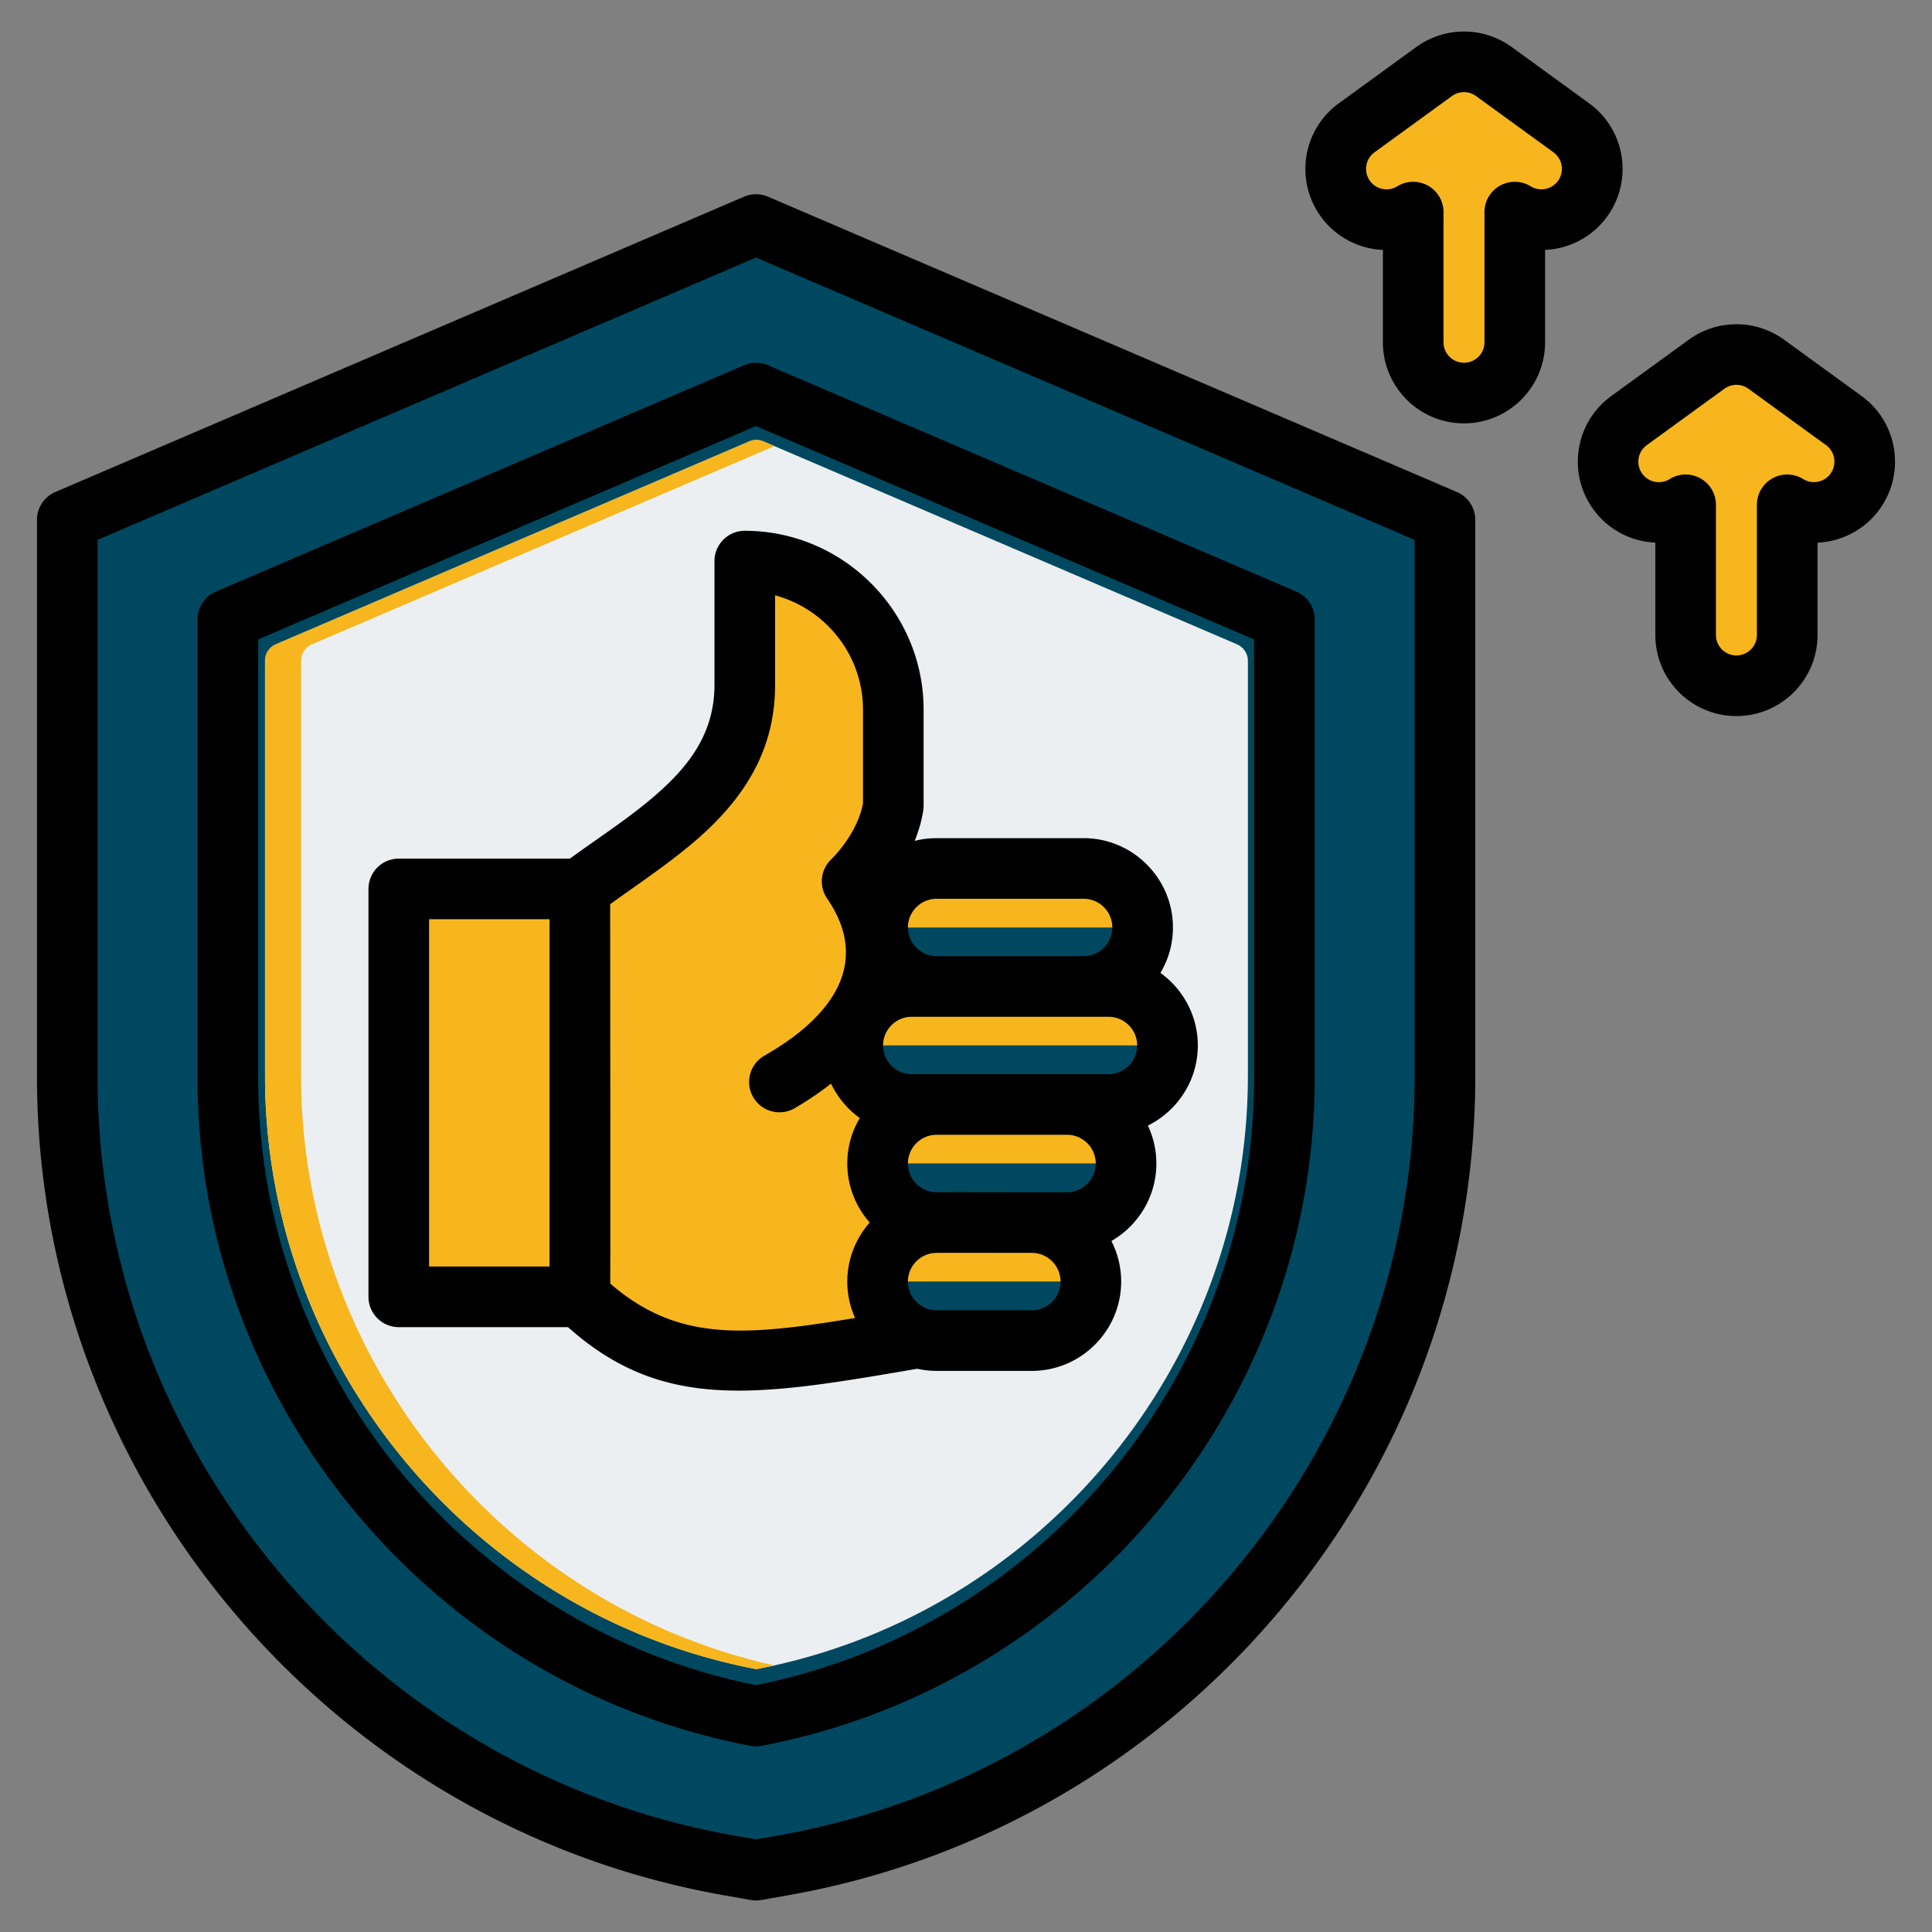
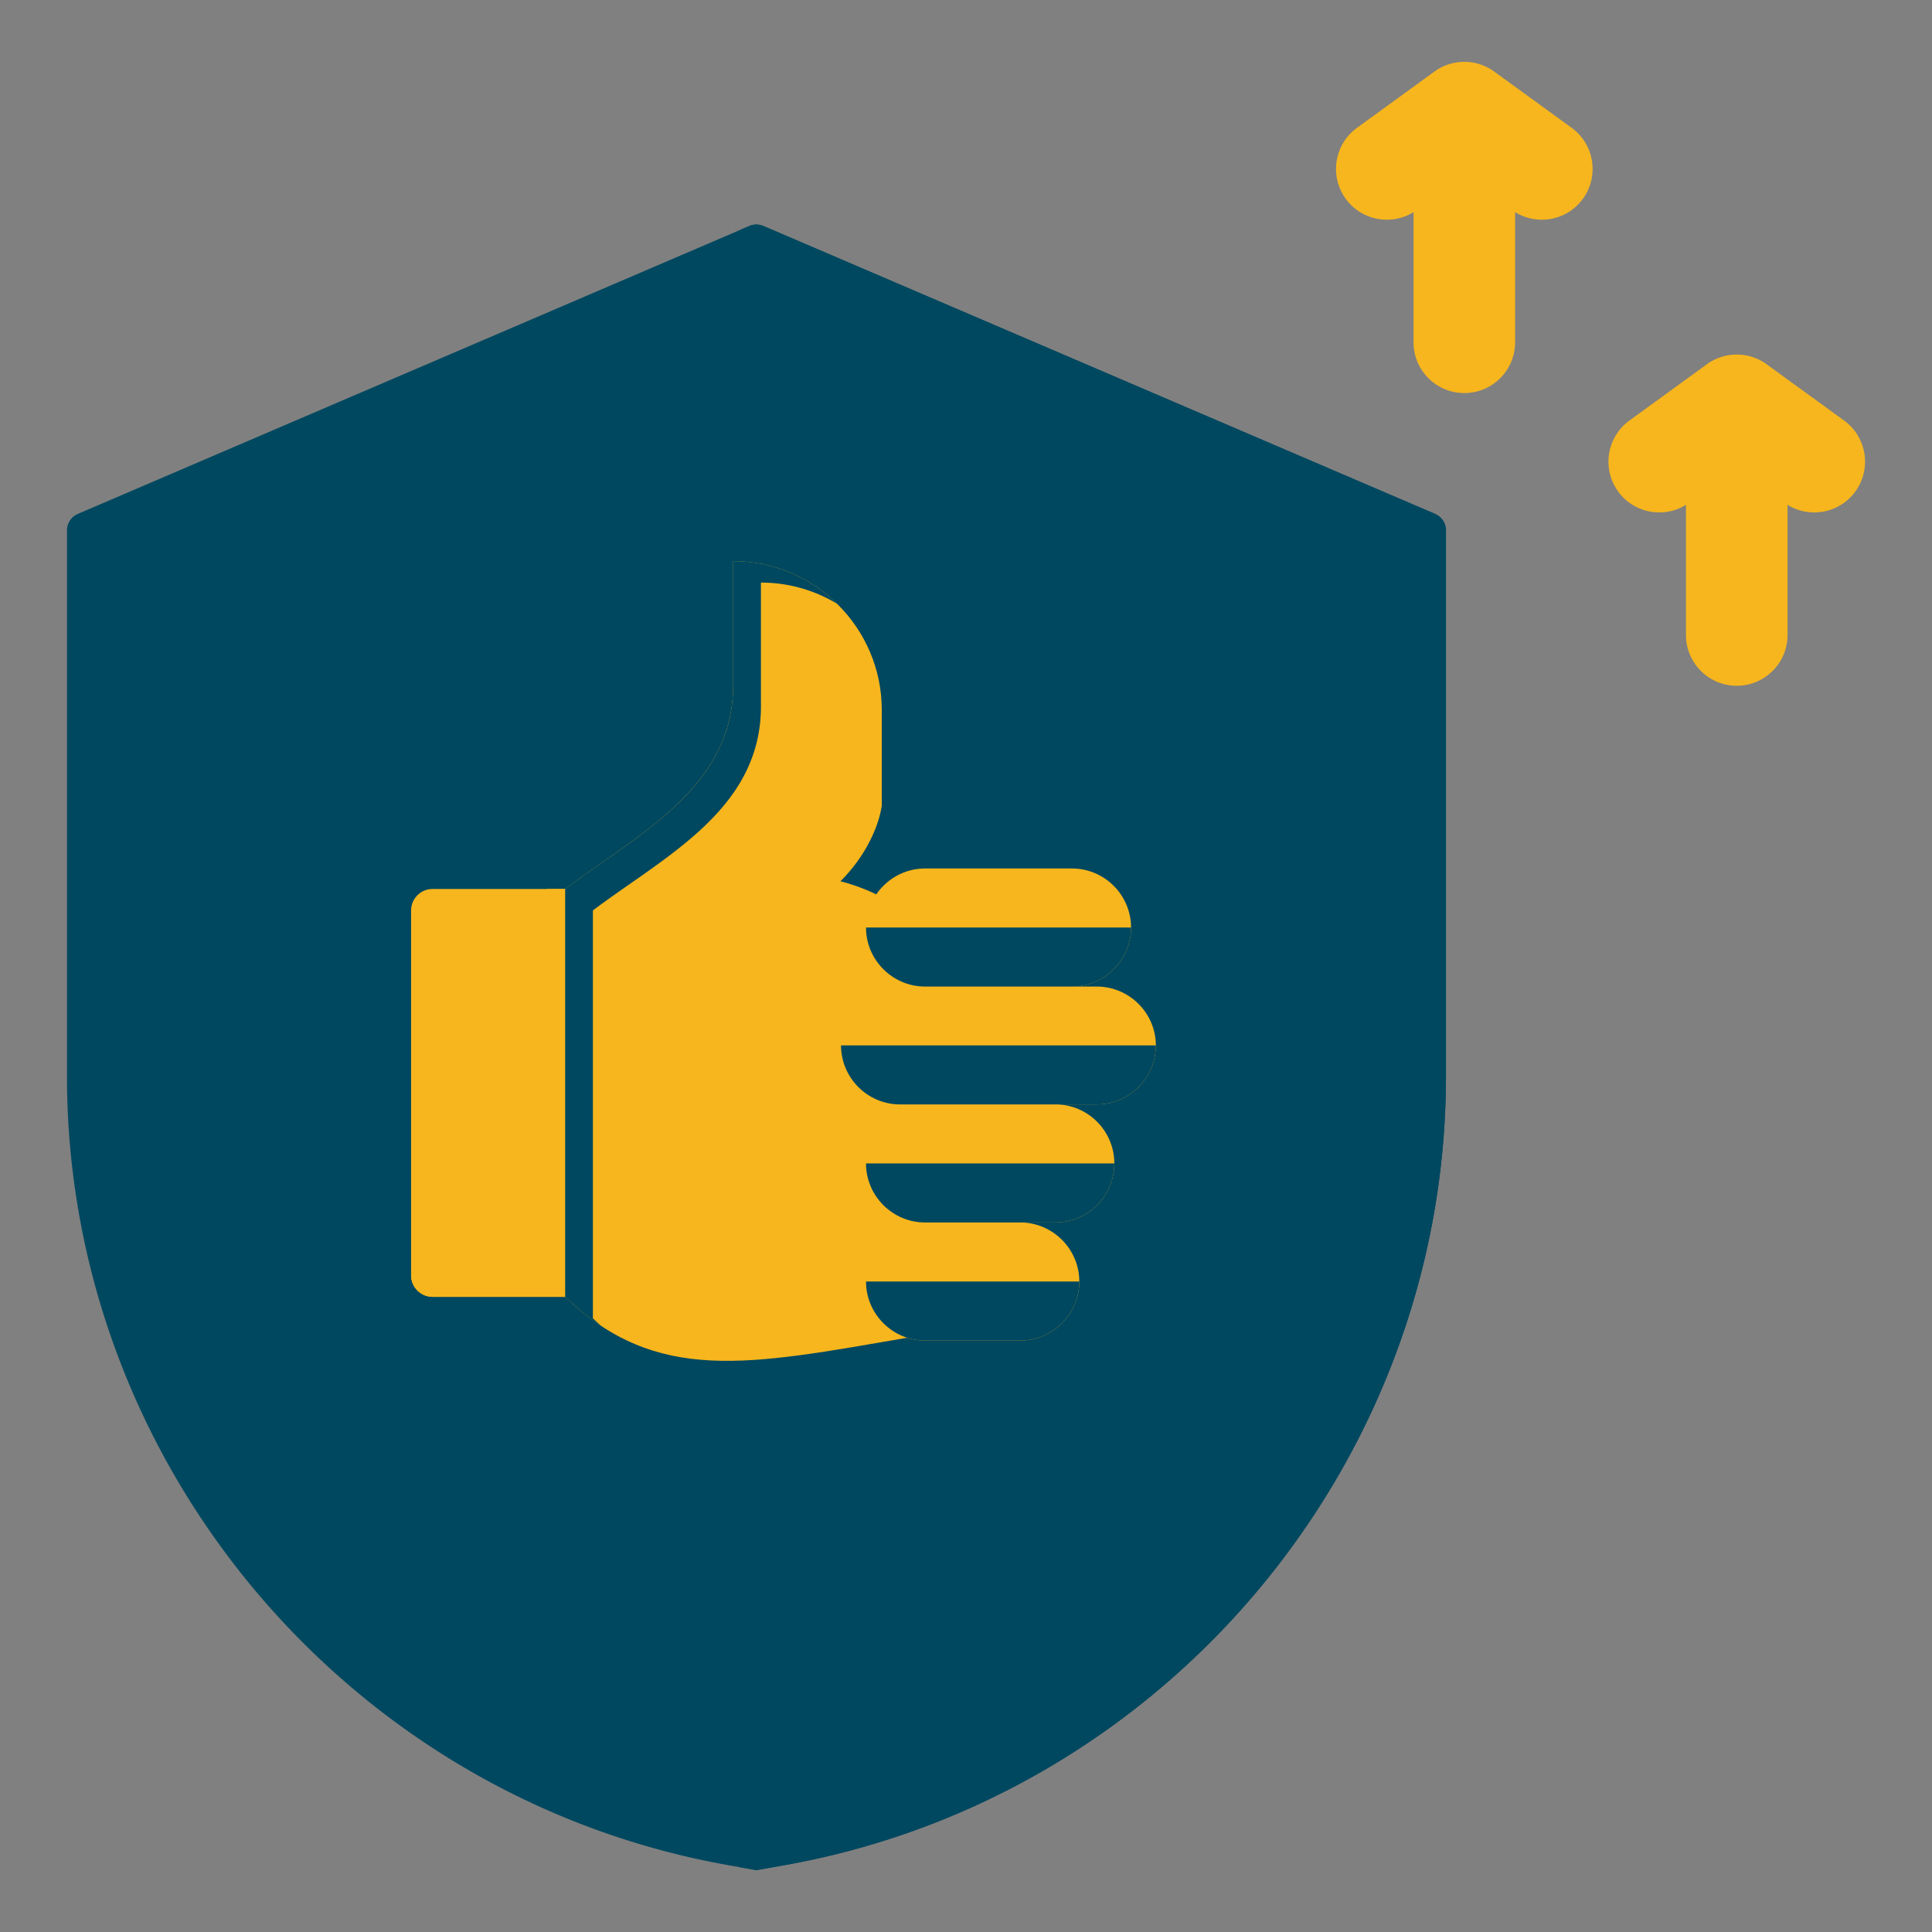
<svg xmlns="http://www.w3.org/2000/svg" width="512" height="512" x="0" y="0" viewBox="0 0 510 510" style="enable-background:new 0 0 512 512" xml:space="preserve" fill-rule="evenodd" class="">
  <rect x="0" y="0" width="510" height="510" fill="#808080" stroke="none" />
  <g>
    <path fill="#004860" d="M197.787 59.663a4.755 4.755 0 0 1 3.751 0l177.271 75.991a4.761 4.761 0 0 1 2.885 4.375v143.995c0 102.43-74.547 190.919-175.409 208.477l-6.623 1.177-6.622-1.177C92.221 474.943 17.675 386.454 17.675 284.024V140.029a4.76 4.76 0 0 1 2.884-4.375l177.228-75.991z" opacity="1" data-original="#6cf5c2" class="" />
    <path fill="#004860" d="m194.903 60.899 2.884-1.236a4.755 4.755 0 0 1 3.751 0l177.271 75.991a4.761 4.761 0 0 1 2.885 4.375v143.995c0 102.43-74.547 190.919-175.409 208.477l-6.623 1.177-4.759-.846 1.862-.331c100.863-17.558 175.409-106.047 175.409-208.477V140.029a4.76 4.76 0 0 0-2.884-4.375z" opacity="1" data-original="#00e499" class="" />
-     <path fill="#eceff1" d="M201.537 116.52a4.759 4.759 0 0 0-3.749 0L72.842 170.074a4.76 4.76 0 0 0-2.885 4.375v109.575c0 76.245 55.072 142.383 129.705 156.587 74.678-14.204 129.749-80.342 129.749-156.587V174.449a4.76 4.76 0 0 0-2.885-4.375L201.537 116.52z" opacity="1" data-original="#eceff1" class="" />
-     <path fill="#f7b61d" d="M204.423 117.756 82.362 170.074a4.76 4.76 0 0 0-2.885 4.375v109.575c0 74.616 52.742 139.551 124.947 155.605a158.03 158.03 0 0 1-4.762.982c-74.633-14.204-129.705-80.342-129.705-156.587V174.449a4.76 4.76 0 0 1 2.885-4.375l124.946-53.554a4.759 4.759 0 0 1 3.749 0z" opacity="1" data-original="#d1d1d6" class="" />
    <path fill="#f7b61d" d="M399.949 55.993v34.359c0 7.399-6.007 13.406-13.405 13.406-7.399 0-13.406-6.007-13.406-13.406V55.993c-5.911 3.666-13.749 2.197-17.902-3.519-4.349-5.986-3.02-14.376 2.966-18.725l20.462-14.866a13.404 13.404 0 0 1 15.759 0l20.462 14.866c5.986 4.349 7.315 12.739 2.966 18.725-4.153 5.716-11.991 7.185-17.902 3.519zM471.866 133.263v34.358c0 7.399-6.007 13.406-13.406 13.406s-13.405-6.007-13.405-13.406v-34.358c-5.911 3.666-13.749 2.196-17.902-3.52-4.349-5.985-3.02-14.376 2.966-18.725l20.462-14.866a13.404 13.404 0 0 1 15.759 0l20.462 14.866c5.985 4.349 7.314 12.74 2.965 18.725-4.152 5.716-11.991 7.186-17.901 3.52z" opacity="1" data-original="#8ac9fe" class="" />
    <path fill="#f7b61d" d="M150.02 234.664c.052 71.885.052 107.776 0 107.672h-35.839c-3.117 0-5.662-2.545-5.662-5.661v-96.35c0-3.116 2.545-5.661 5.662-5.661z" opacity="1" data-original="#d1d1d6" class="" />
    <path fill="#f7b61d" d="M108.519 336.675c0 3.116 2.545 5.661 5.662 5.661h35.891V234.664h-5.662v102.011z" opacity="1" data-original="#b1b1b5" class="" />
    <path fill="#f7b61d" d="M239.409 353.14c-41.708 7.168-65.964 12.414-90.22-10.804V234.664c19.114-14.388 44.357-26.698 44.357-53.863v-32.67c21.555 0 39.215 17.659 39.215 39.215v25.347c-.779 5.402-4.207 13.297-10.907 19.945 60.718 15.634 34.904 121.229 17.555 120.502z" opacity="1" data-original="#f6dccd" class="" />
    <path fill="#004860" d="M158.694 350.024c-3.22-2.13-6.337-4.675-9.505-7.688V234.664c19.114-14.388 44.357-26.698 44.357-53.863v-32.67c10.648 0 20.309 4.311 27.373 11.219a38.753 38.753 0 0 0-20.049-5.558v32.671c0 27.165-25.244 39.475-44.358 53.862v107.673l2.182 2.026z" opacity="1" data-original="#f1cbbc" class="" />
    <path fill="#f7b61d" d="M244.188 353.867h25.139c8.57 0 15.582-7.012 15.582-15.582s-7.012-15.582-15.582-15.582h9.298c8.57 0 15.53-7.012 15.53-15.582 0-8.571-6.96-15.582-15.53-15.582h10.907c8.57 0 15.582-7.012 15.582-15.583 0-8.518-7.012-15.53-15.582-15.53h-6.544c8.57 0 15.582-7.012 15.582-15.582s-7.012-15.582-15.582-15.582h-38.8c-8.57 0-15.582 7.012-15.582 15.582s7.012 15.582 15.582 15.582h-6.596c-8.571 0-15.583 6.96-15.583 15.53 0 8.571 7.012 15.583 15.583 15.583h6.596c-8.57 0-15.582 7.011-15.582 15.582 0 8.57 7.012 15.582 15.582 15.582-8.57 0-15.582 7.012-15.582 15.582s7.012 15.582 15.582 15.582z" opacity="1" data-original="#f6dccd" class="" />
    <g fill="#f1cbbc">
      <path d="M244.188 353.867h25.139c8.57 0 15.582-7.012 15.582-15.582h-56.303c0 8.57 7.012 15.582 15.582 15.582zM244.188 322.703h34.437c8.57 0 15.53-7.012 15.53-15.582h-65.549c0 8.57 7.012 15.582 15.582 15.582zM237.592 291.539h51.94c8.57 0 15.582-7.012 15.582-15.583h-83.105c0 8.571 7.012 15.583 15.583 15.583zM282.988 260.426c8.57 0 15.582-7.012 15.582-15.582h-69.964c0 8.57 7.012 15.582 15.582 15.582z" fill="#004860" opacity="1" data-original="#f1cbbc" class="" />
    </g>
-     <path d="m202.728 51.92 181.858 77.958a7.999 7.999 0 0 1 4.848 7.353v146.993c0 106.199-77.283 197.946-181.853 216.158l-6.606 1.174a8.018 8.018 0 0 1-2.798 0l-6.607-1.174C87.045 482.17 9.761 390.424 9.761 284.224V137.231a8 8 0 0 1 4.847-7.352l181.815-77.958a8.005 8.005 0 0 1 6.305-.001zm-3.152 16.058L25.761 142.506v141.718c0 98.462 71.659 183.521 168.571 200.399l.027.004 5.217.927 5.217-.927.027-.005c96.954-16.878 168.614-101.936 168.614-200.398V142.506zm3.149 28.425 139.466 59.757a8 8 0 0 1 4.849 7.354v121.155c0 85.781-61.954 160.194-145.971 176.173a7.996 7.996 0 0 1-2.99 0c-83.968-15.98-145.924-90.392-145.924-176.173V163.514a8 8 0 0 1 4.848-7.353l139.42-59.758a7.998 7.998 0 0 1 6.302 0zm-3.15 16.057-131.42 56.329v115.88c0 77.62 55.701 145.015 131.421 160.163 75.762-15.148 131.464-82.542 131.464-160.163V168.79zm-49.639 237.873h-44.669a8 8 0 0 1-8-8V234.654a8 8 0 0 1 8-8h45.164c8.751-6.378 18.379-12.435 25.998-19.855 6.98-6.799 12.174-14.83 12.174-25.997v-32.688a8 8 0 0 1 8-8c25.958 0 47.207 21.249 47.207 47.207v25.355c0 .365-.025.73-.075 1.093-.331 2.397-1.074 5.207-2.278 8.206a23.394 23.394 0 0 1 5.784-.723h38.811c12.969 0 23.576 10.608 23.576 23.576 0 4.374-1.206 8.479-3.303 11.999 5.966 4.288 9.869 11.286 9.869 19.152 0 9.245-5.391 17.29-13.184 21.148a23.357 23.357 0 0 1 2.241 10.004c0 8.739-4.794 16.392-11.875 20.471a23.365 23.365 0 0 1 2.585 10.704c0 12.968-10.607 23.575-23.575 23.575h-25.145a23.42 23.42 0 0 1-5.119-.563c-42.59 7.337-67.196 11.288-92.186-10.985zm-4.87-107.679h-31.799v91.679h31.798zm74.305 43.393a82.353 82.353 0 0 1-9.635 6.509c-3.828 2.199-8.722.875-10.921-2.954s-.875-8.722 2.953-10.921c8.331-4.784 31.66-19.49 16.57-41.507a7.999 7.999 0 0 1 .942-10.179c4.988-4.989 7.807-10.762 8.53-14.931v-24.743c0-14.397-9.889-26.603-23.207-30.16v23.641c0 16.004-7.007 27.715-17.011 37.459-7.796 7.593-17.525 13.91-26.523 20.433.054 56.316.063 89.701.027 100.141 11.868 10.293 23.736 12.986 38.503 12.307 7.851-.361 16.44-1.608 26.123-3.232a23.36 23.36 0 0 1-2.057-9.604c0-5.96 2.241-11.422 5.921-15.584-3.68-4.168-5.921-9.633-5.921-15.591 0-4.374 1.207-8.479 3.303-11.999a23.824 23.824 0 0 1-7.597-9.085zm25.69 59.513a7.52 7.52 0 0 0 2.18.321h25.145c4.167 0 7.575-3.408 7.575-7.575 0-4.168-3.408-7.576-7.575-7.576h-.01l-19.953-.023-5.146.023h-.036c-4.167 0-7.576 3.408-7.576 7.576 0 3.317 2.16 6.153 5.143 7.172l.253.082zm27.334-30.83h9.28c4.171 0 7.576-3.417 7.576-7.599 0-4.167-3.408-7.576-7.576-7.576h-34.434c-4.167 0-7.576 3.409-7.576 7.576 0 4.158 3.386 7.579 7.54 7.599h.036l5.133-.023h.045l19.967.023zm-31.719-31.175h51.942c4.167 0 7.576-3.408 7.576-7.576 0-4.167-3.409-7.575-7.576-7.575h-51.942c-4.168 0-7.576 3.408-7.576 7.575 0 4.168 3.408 7.576 7.576 7.576zm45.376-31.151c4.168 0 7.576-3.409 7.576-7.576s-3.408-7.576-7.576-7.576h-38.811c-4.167 0-7.576 3.409-7.576 7.576s3.409 7.576 7.576 7.576zM407.863 65.973V90.35c0 11.815-9.592 21.406-21.406 21.406s-21.406-9.591-21.406-21.406V65.973c-6.286-.282-12.391-3.317-16.373-8.798-6.945-9.558-4.823-22.955 4.735-29.9l20.462-14.866a21.405 21.405 0 0 1 25.164 0l20.462 14.866c9.558 6.945 11.68 20.342 4.736 29.9-3.983 5.481-10.088 8.516-16.374 8.798zm-3.783-16.779a5.407 5.407 0 0 0 6.016-8.974l-20.462-14.867a5.406 5.406 0 0 0-6.354 0L362.818 40.22a5.407 5.407 0 0 0 6.017 8.974 7.999 7.999 0 0 1 12.216 6.798V90.35a5.409 5.409 0 0 0 5.406 5.406 5.408 5.408 0 0 0 5.406-5.406V55.992a8.001 8.001 0 0 1 12.217-6.798zm75.699 94.048v24.378c0 11.814-9.591 21.405-21.405 21.405s-21.406-9.591-21.406-21.405v-24.378c-6.286-.282-12.391-3.316-16.374-8.798-6.944-9.558-4.822-22.955 4.736-29.899l20.462-14.867a21.405 21.405 0 0 1 25.164 0l20.462 14.867c9.557 6.944 11.679 20.341 4.735 29.899-3.982 5.482-10.087 8.516-16.374 8.798zm-3.783-16.779a5.406 5.406 0 0 0 6.017-8.974l-20.462-14.866a5.405 5.405 0 0 0-6.355 0l-20.462 14.866a5.405 5.405 0 0 0 6.017 8.974 8 8 0 0 1 12.217 6.798v34.359a5.408 5.408 0 0 0 5.406 5.405 5.408 5.408 0 0 0 5.405-5.405v-34.359a8 8 0 0 1 12.217-6.798z" fill="#000000" opacity="1" data-original="#000000" class="" />
  </g>
</svg>